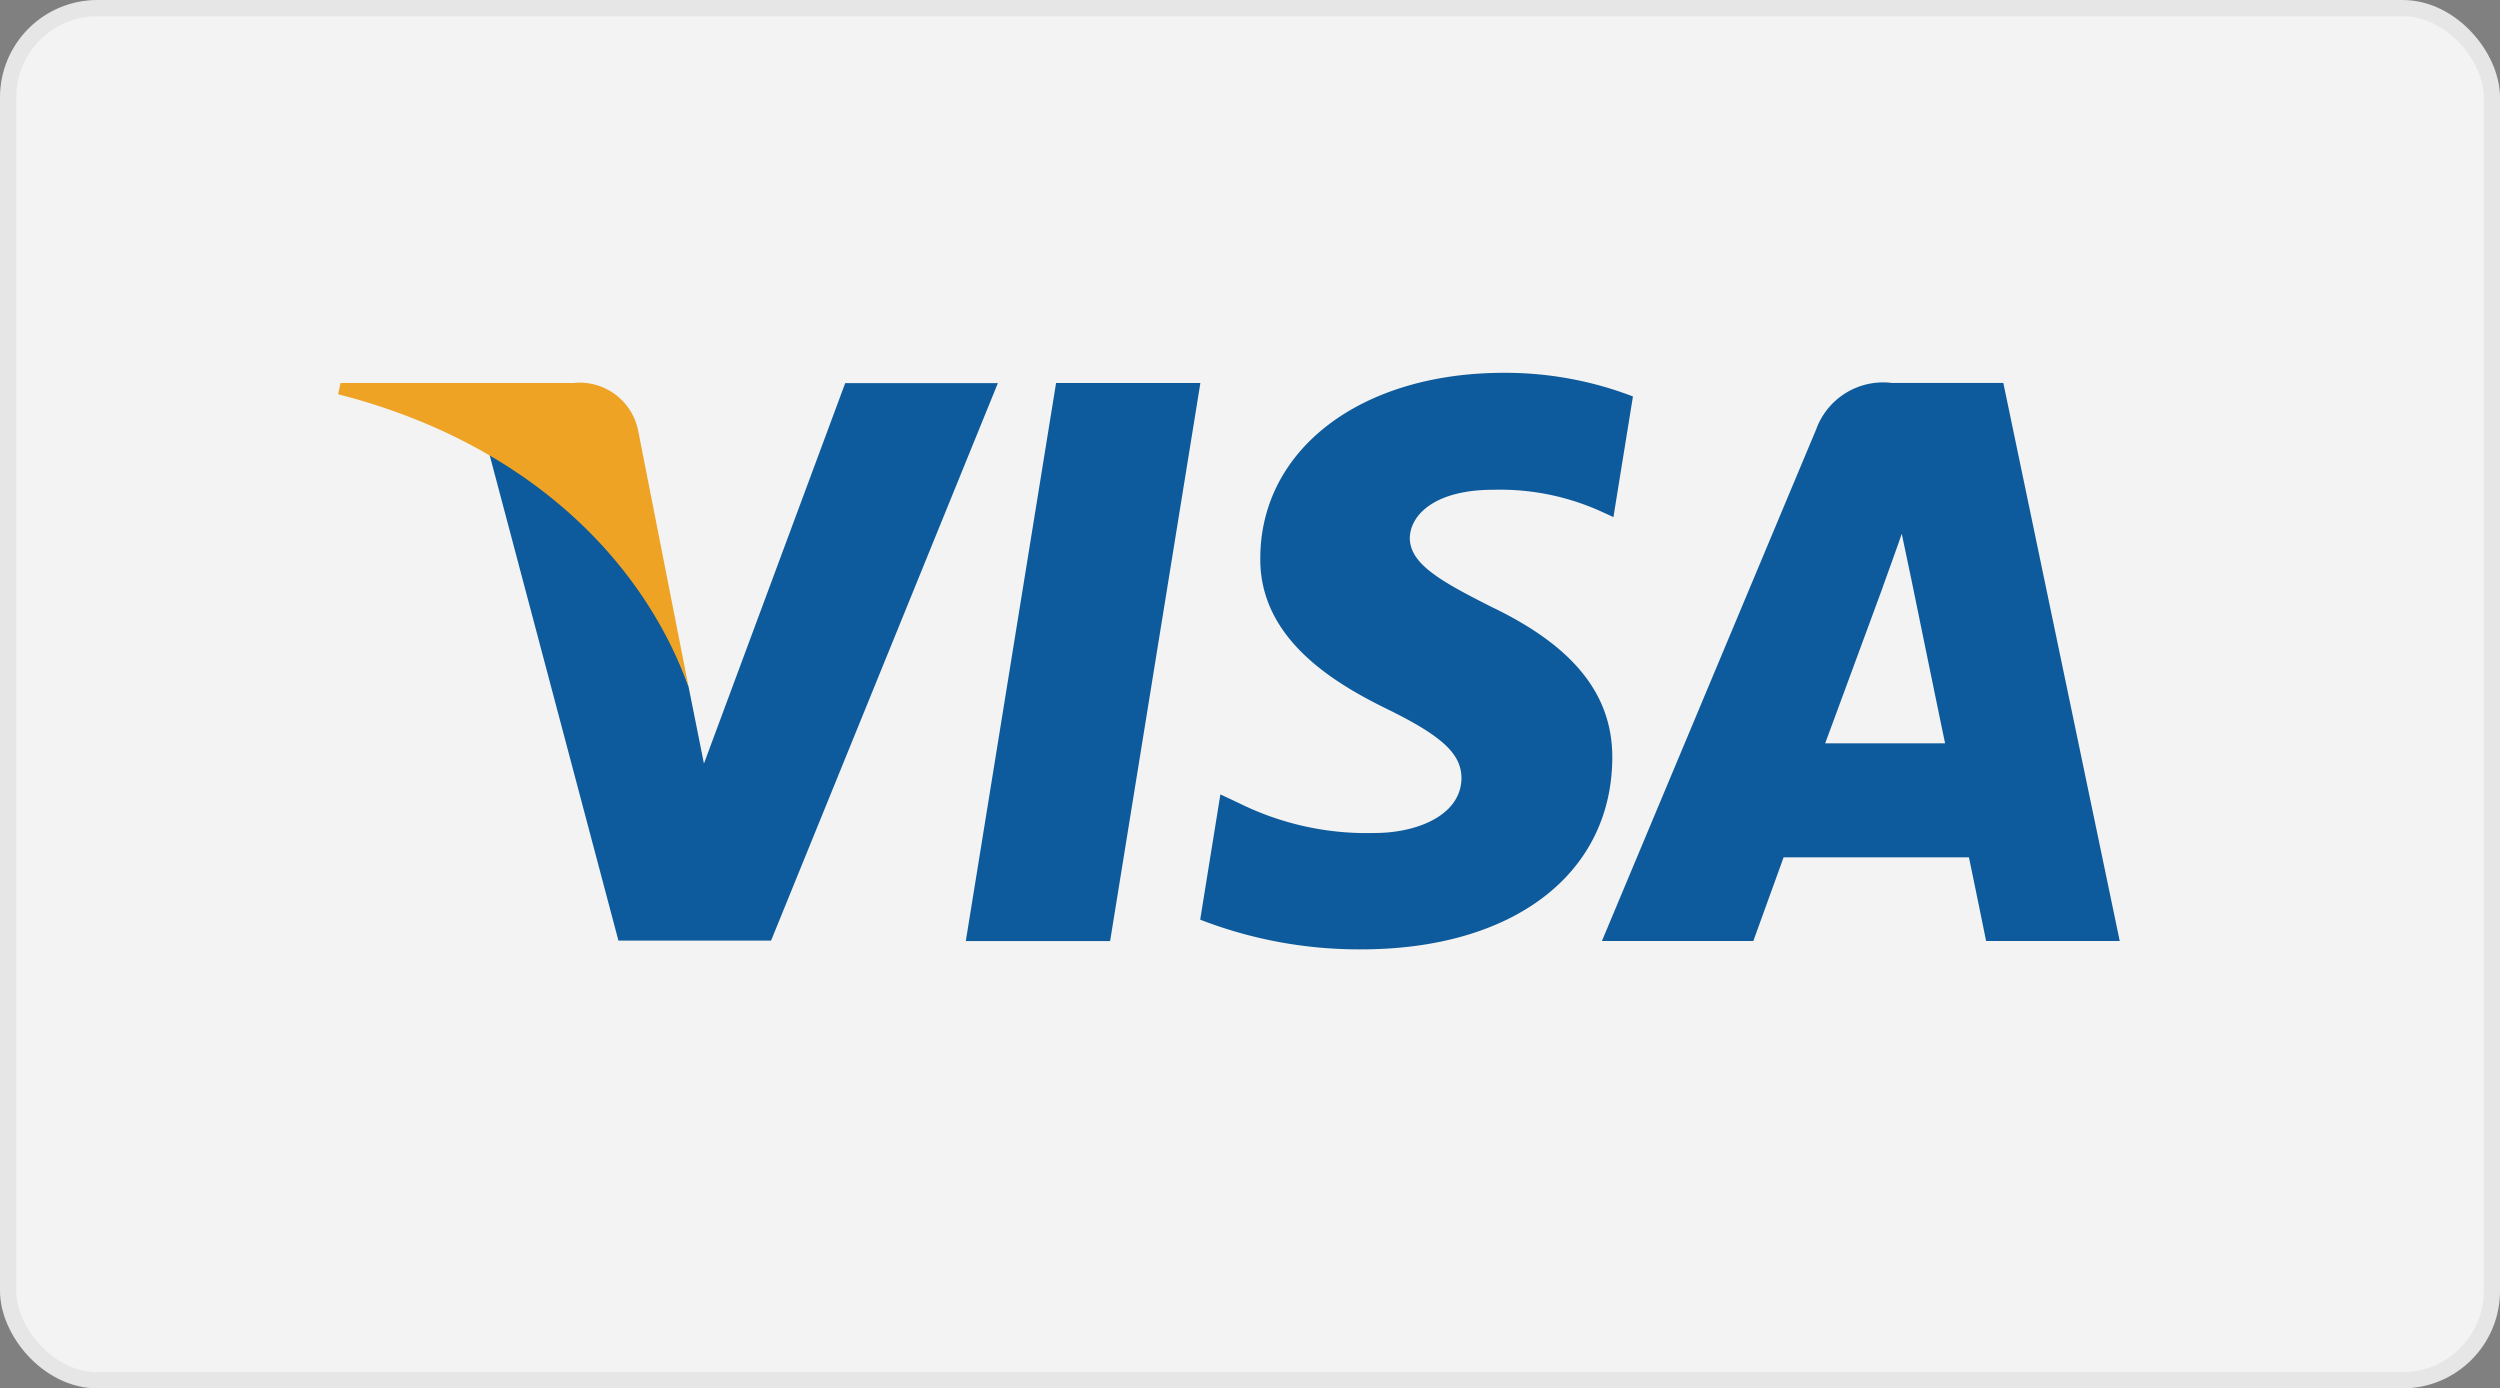
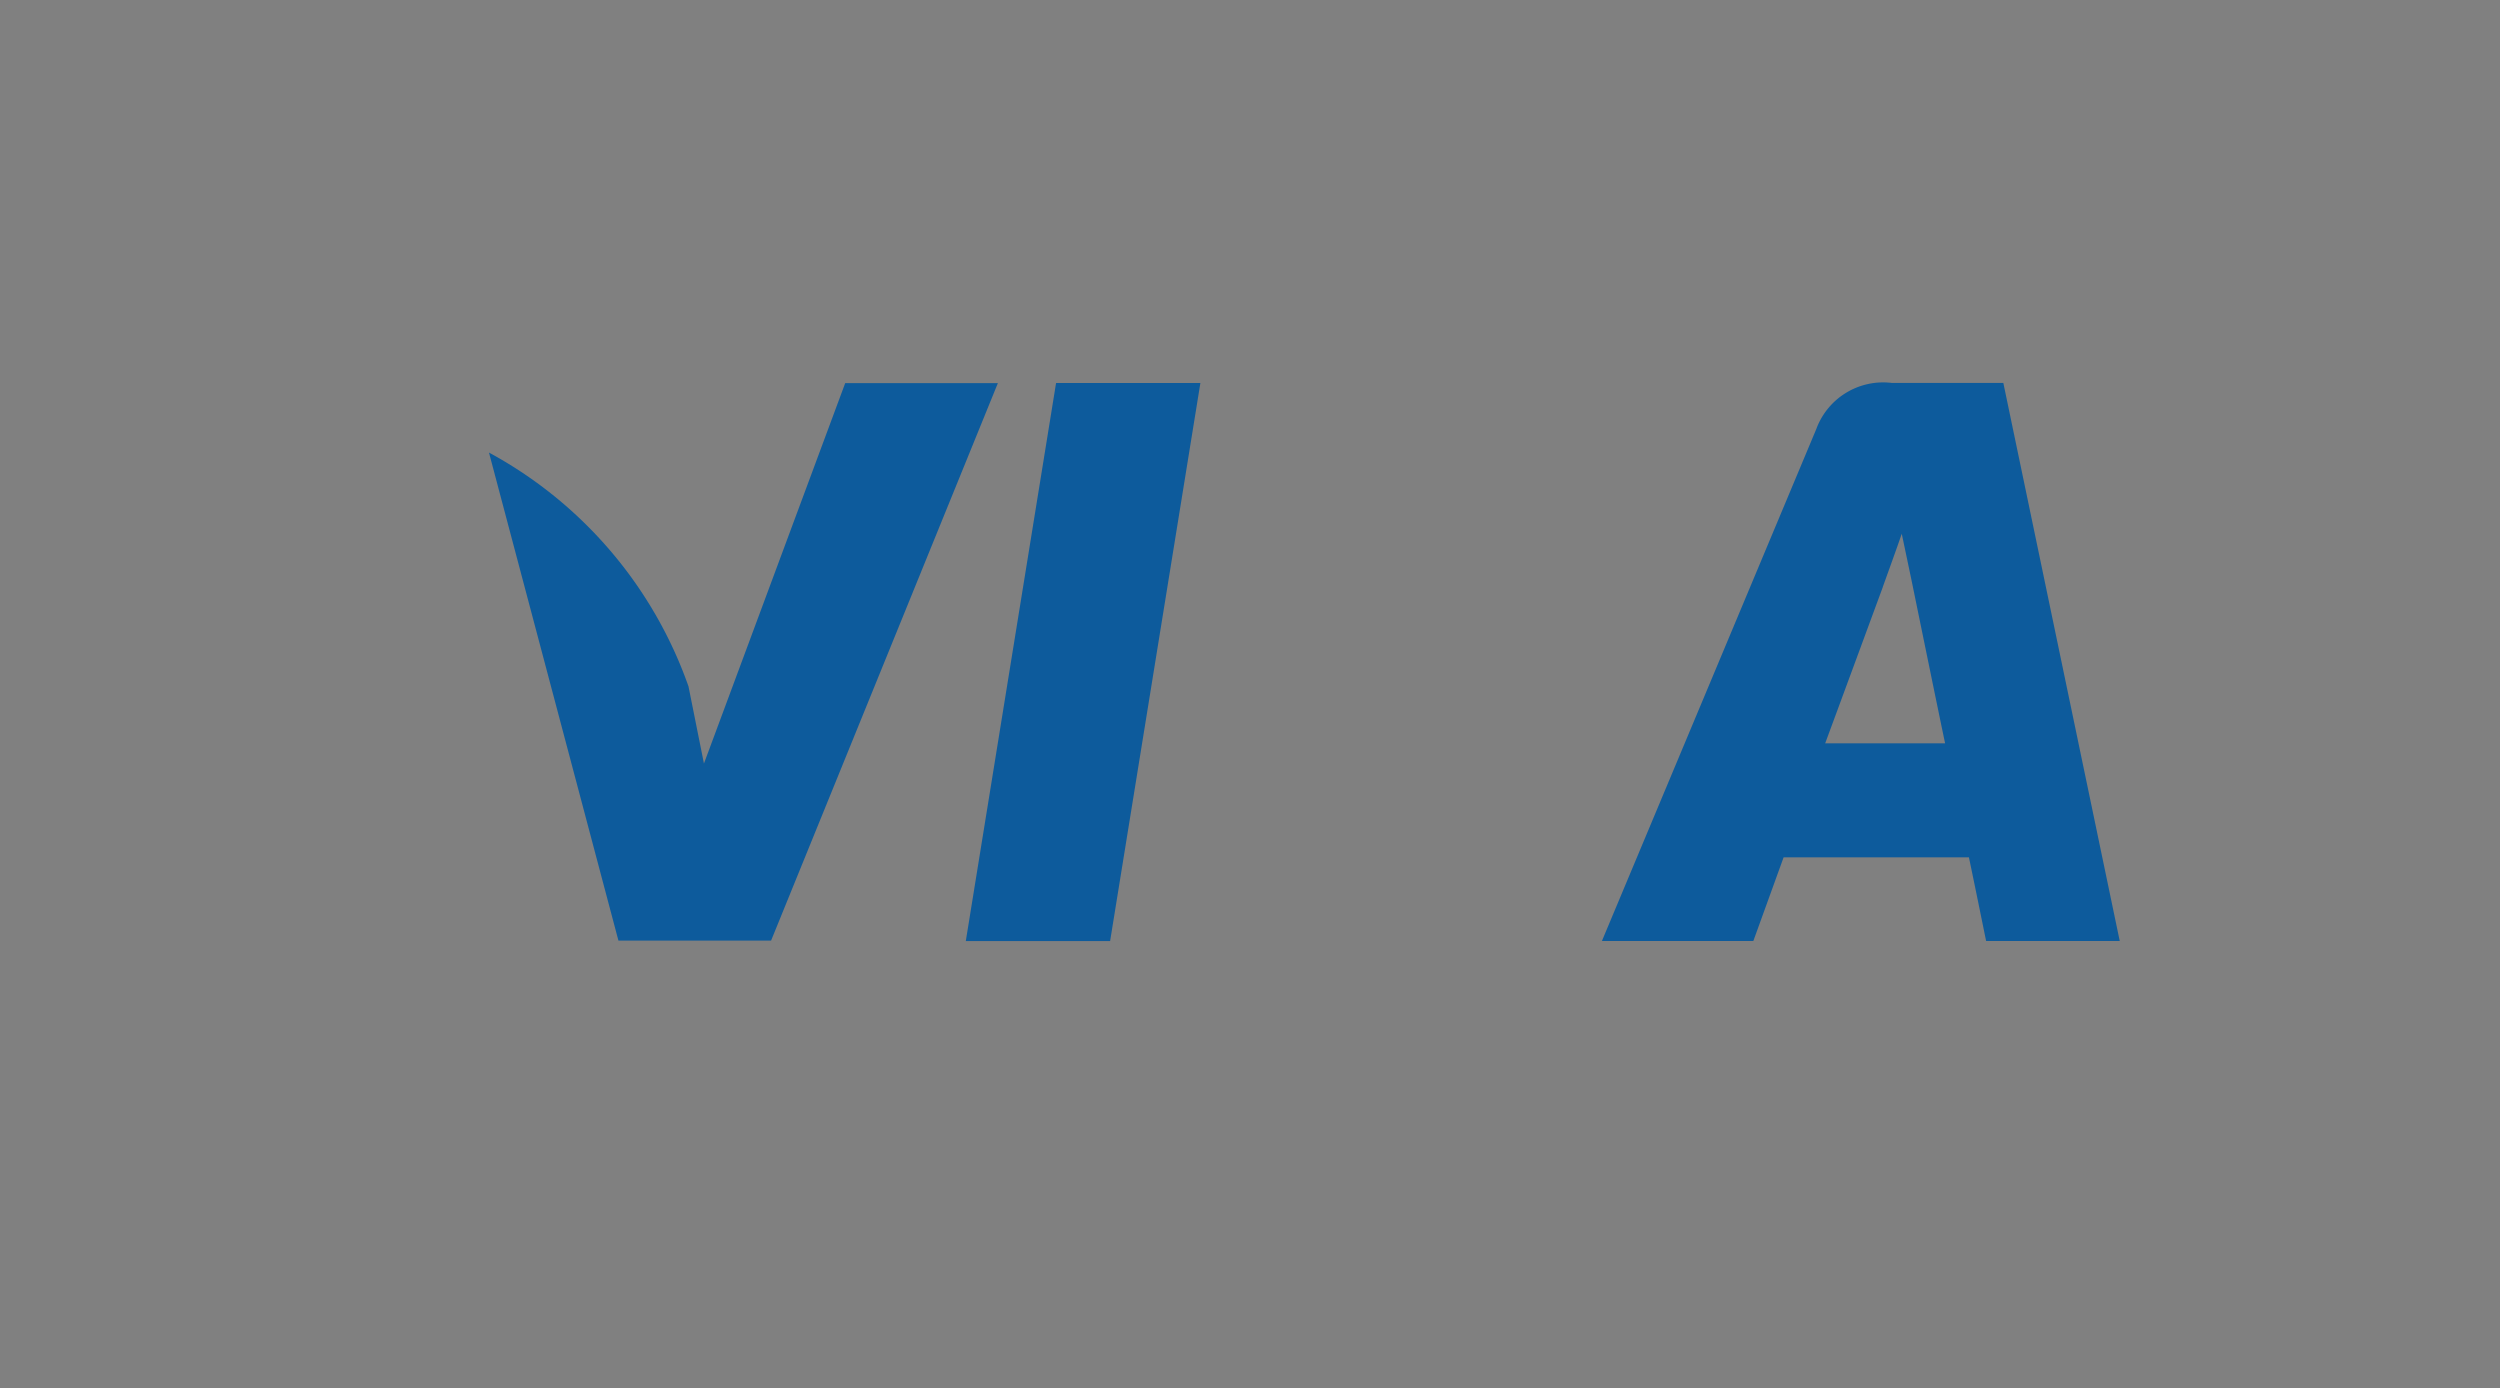
<svg xmlns="http://www.w3.org/2000/svg" width="76.988" height="42.755" viewBox="0 0 76.988 42.755">
  <rect x="0" y="0" width="76.988" height="42.755" fill="#808080" stroke="none" />
  <g id="Visa" transform="translate(0.25 0.25)" opacity="0.9">
-     <rect id="Rectangle_290" data-name="Rectangle 290" width="76.488" height="42.255" rx="2.75" transform="translate(0 0)" fill="#fff" stroke="#f1f1f1" stroke-width="0.5" />
    <g id="g4158" transform="translate(10.163 11.232)">
      <path id="polygon9" d="M437.951,127.914h-4.444l2.78-17.187h4.444Z" transform="translate(-414.178 -110.415)" fill="#00579f" />
-       <path id="path11" d="M578.51,105.779a10.953,10.953,0,0,0-3.986-.732c-4.389,0-7.479,2.34-7.5,5.686-.036,2.469,2.213,3.84,3.895,4.663,1.719.841,2.3,1.39,2.3,2.14-.017,1.151-1.389,1.682-2.669,1.682a8.845,8.845,0,0,1-4.17-.914l-.585-.275-.622,3.858a13.525,13.525,0,0,0,4.956.915c4.663,0,7.7-2.3,7.735-5.87.018-1.957-1.17-3.456-3.73-4.681-1.554-.786-2.506-1.317-2.506-2.121.018-.731.805-1.481,2.56-1.481a7.551,7.551,0,0,1,3.311.658l.4.183.6-3.711Z" transform="translate(-538.626 -105.048)" fill="#00579f" />
      <path id="path13" d="M797.4,121.825c.366-.987,1.774-4.809,1.774-4.809-.018.037.365-1.006.585-1.646l.311,1.481s.842,4.114,1.024,4.973Zm5.486-11.1h-3.438a2.193,2.193,0,0,0-2.323,1.426l-6.6,15.761h4.663l.933-2.578h5.706c.128.6.53,2.578.53,2.578h4.115l-3.585-17.187h0Z" transform="translate(-751.607 -110.415)" fill="#00579f" />
      <path id="path15" d="M176.808,110.727l-4.352,11.72-.476-2.377a13.155,13.155,0,0,0-6.144-7.2l3.987,15.03h4.7l6.985-17.169h-4.7Z" transform="translate(-161.191 -110.415)" fill="#00579f" />
-       <path id="path17" d="M88.389,110.727h-7.15l-.073.347c5.578,1.426,9.272,4.864,10.789,9l-1.554-7.9a1.839,1.839,0,0,0-2.012-1.445Z" transform="translate(-81.166 -110.415)" fill="#faa61a" />
    </g>
  </g>
</svg>